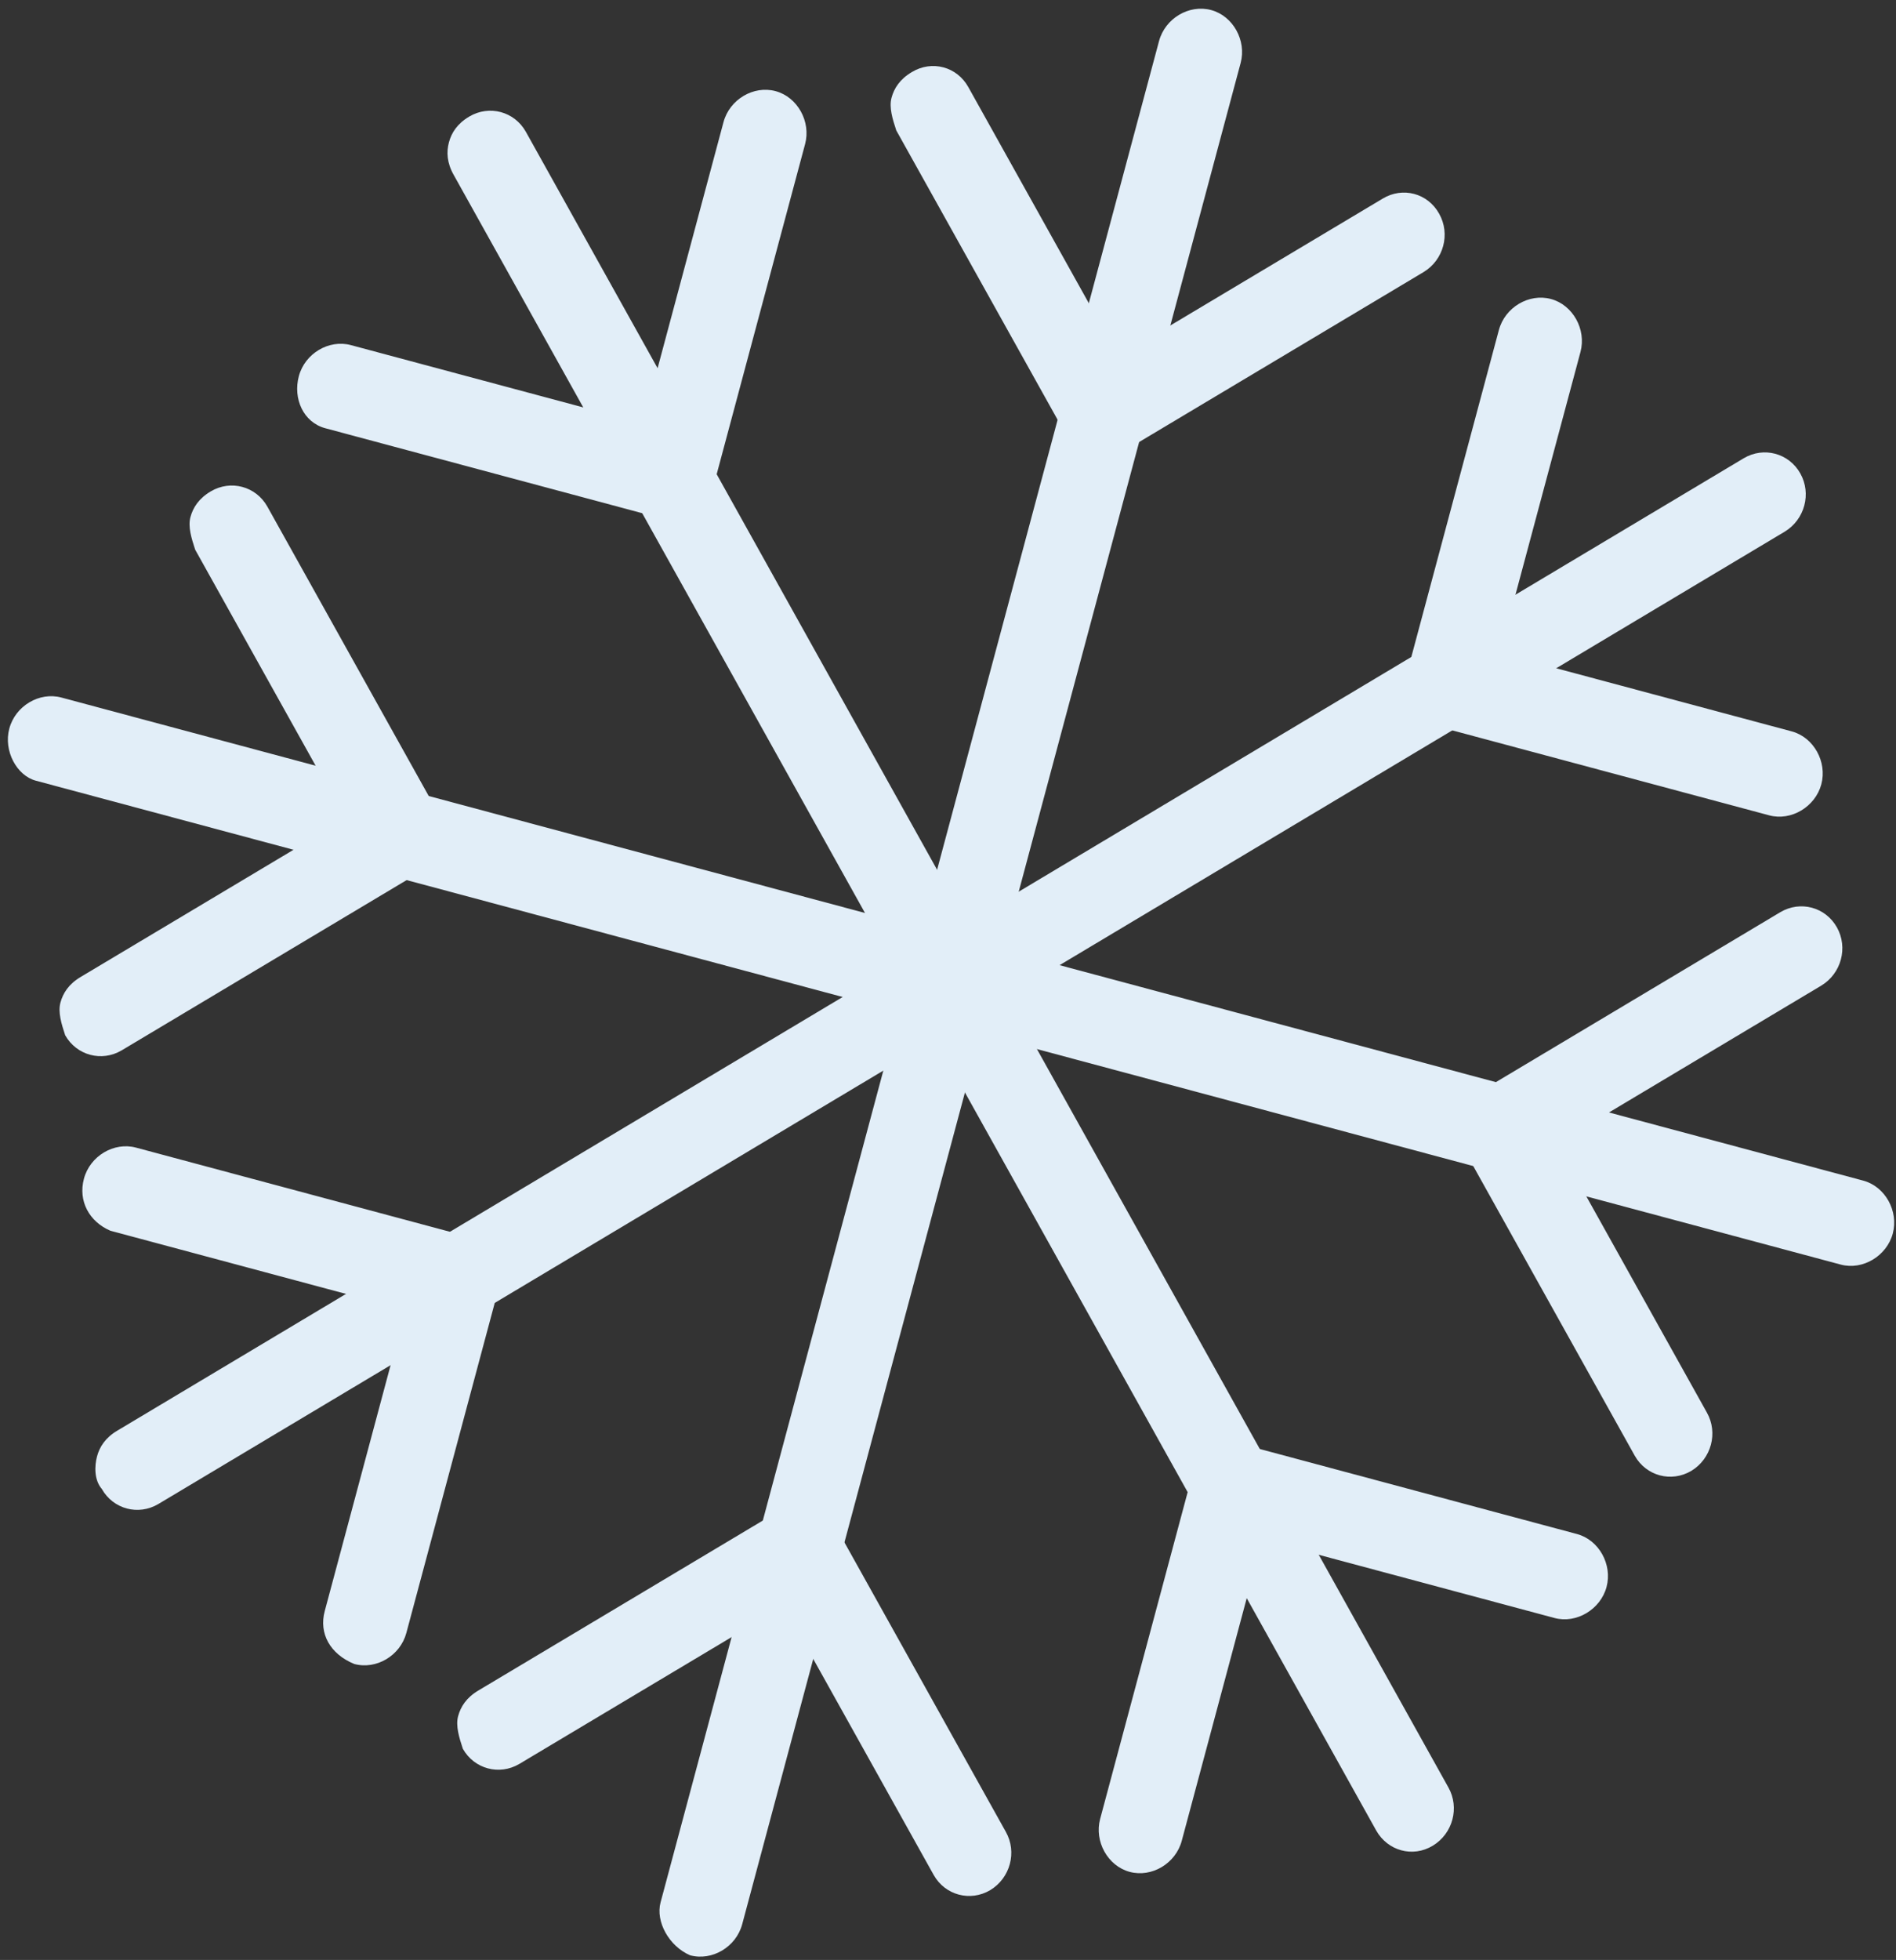
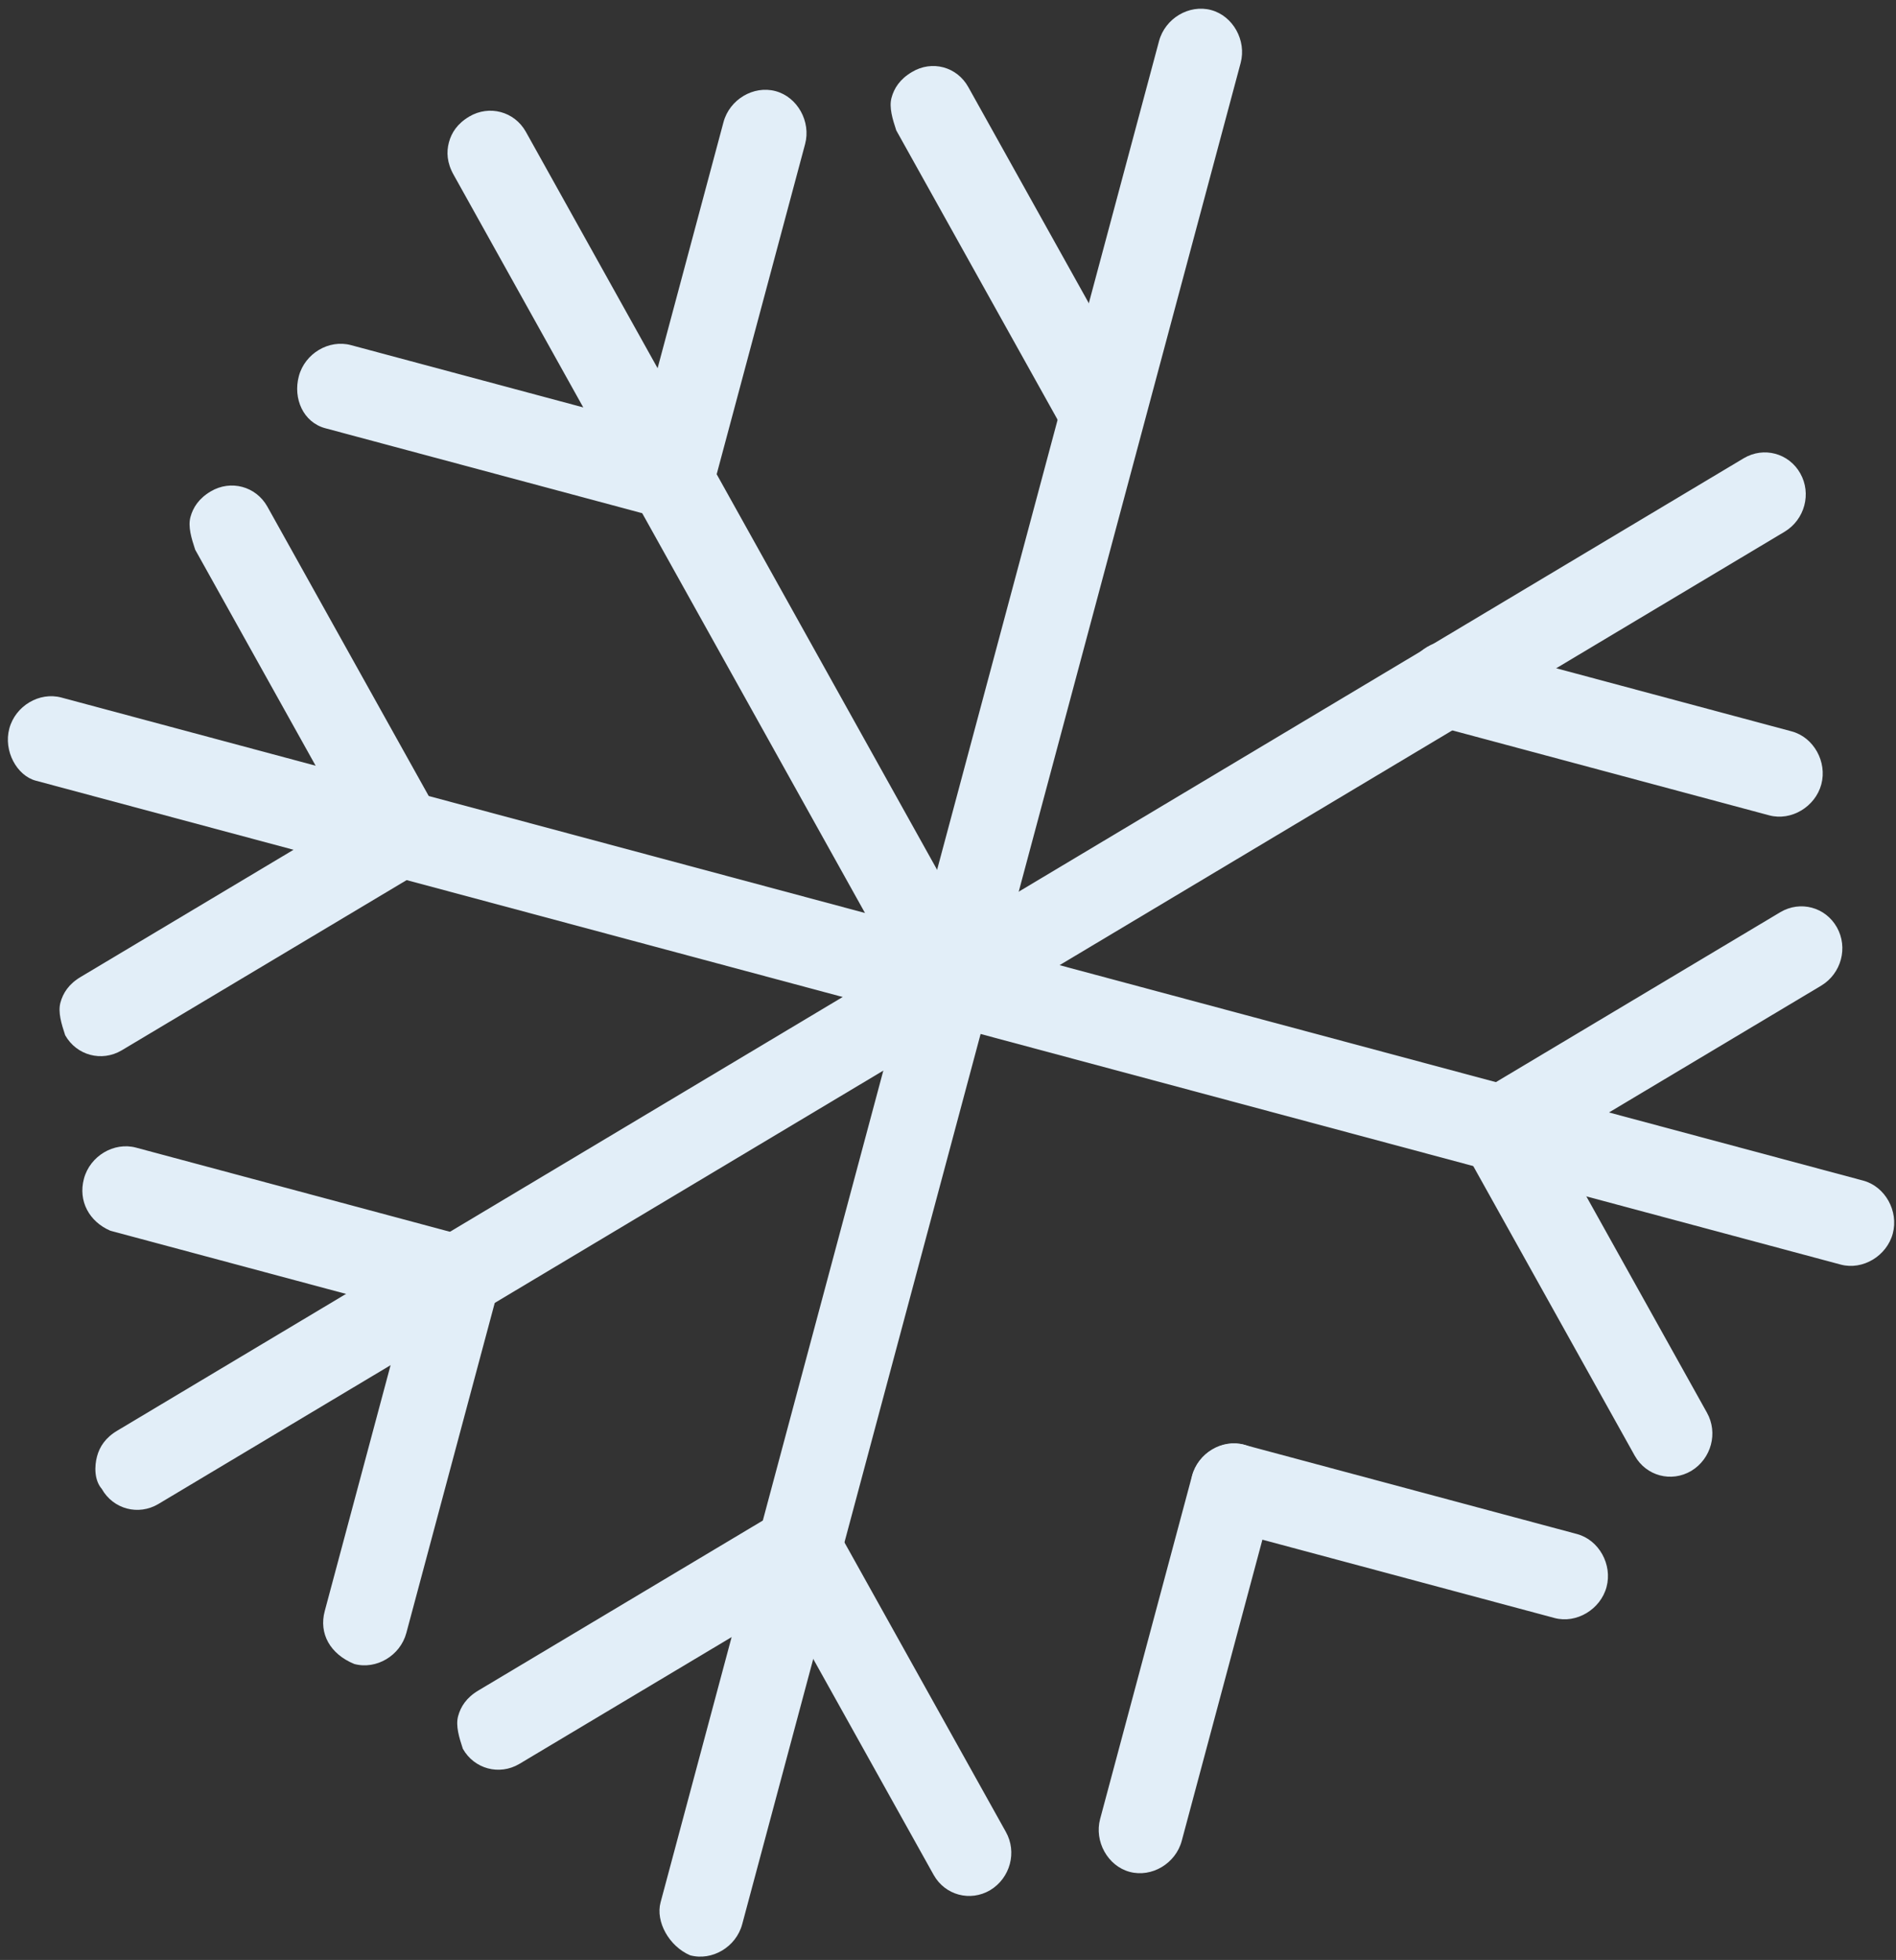
<svg xmlns="http://www.w3.org/2000/svg" width="211" height="218" viewBox="0 0 211 218" fill="none">
  <rect x="0" y="0" width="211" height="218" fill="#333333" stroke="none" />
  <path d="M101.298 107.905C101.976 105.374 104.645 103.797 107.09 104.452L207.352 131.317C209.797 131.972 211.31 134.708 210.642 137.203C209.973 139.698 207.294 141.311 204.85 140.656L104.239 113.697C102.143 113.136 100.629 110.4 101.298 107.905Z" fill="#E2EEF8" />
  <path d="M162.435 124.289C162.722 123.22 163.367 122.208 164.702 121.42L198.132 101.456C200.357 100.142 203.151 100.891 204.42 103.141C205.69 105.392 204.916 108.279 202.681 109.629L169.252 129.592C167.017 130.942 164.222 130.193 162.964 127.908C162.552 126.651 162.149 125.359 162.435 124.289Z" fill="#E2EEF8" />
  <path d="M162.43 124.297C162.717 123.227 163.362 122.216 164.697 121.427C166.92 120.113 169.715 120.862 170.985 123.112L189.954 157.116C191.224 159.367 190.45 162.254 188.216 163.604C185.992 164.918 183.198 164.169 181.928 161.919L162.959 127.915C162.546 126.658 162.144 125.366 162.43 124.297Z" fill="#E2EEF8" />
  <path d="M1.036 81.038C1.714 78.507 4.383 76.93 6.829 77.585L107.09 104.45C109.535 105.105 111.049 107.841 110.38 110.337C109.711 112.832 107.033 114.445 104.587 113.789L3.977 86.831C1.881 86.269 0.367 83.533 1.036 81.038Z" fill="#E2EEF8" />
  <path d="M21.192 57.521C21.479 56.452 22.124 55.441 23.459 54.652C25.683 53.338 28.478 54.087 29.747 56.337L48.717 90.341C49.986 92.592 49.213 95.479 46.979 96.829C44.745 98.179 41.95 97.43 40.691 95.144L21.721 61.14C21.308 59.883 20.906 58.591 21.192 57.521Z" fill="#E2EEF8" />
  <path d="M6.723 111.526C7.01 110.456 7.655 109.445 8.99 108.656L42.421 88.693C44.645 87.379 47.44 88.128 48.709 90.378C49.978 92.628 49.204 95.516 46.971 96.865L13.54 116.829C11.316 118.143 8.521 117.394 7.252 115.144C6.84 113.887 6.437 112.595 6.723 111.526Z" fill="#E2EEF8" />
-   <path d="M101.294 107.916C101.58 106.847 102.226 105.835 103.56 105.047C105.785 103.732 108.579 104.481 109.848 106.732L161.185 198.807C162.454 201.058 161.681 203.946 159.446 205.295C157.213 206.645 154.427 205.86 153.158 203.61L101.822 111.534C101.41 110.278 101.007 108.985 101.294 107.916Z" fill="#E2EEF8" />
  <path d="M132.674 164.157C133.352 161.625 136.021 160.049 138.466 160.704L175.497 170.626C177.942 171.281 179.456 174.017 178.788 176.514C178.119 179.008 175.439 180.621 172.994 179.965L135.963 170.043C133.614 169.032 132.005 166.652 132.674 164.157Z" fill="#E2EEF8" />
  <path d="M122.43 202.317L132.66 164.14C133.338 161.609 136.007 160.032 138.452 160.687C140.898 161.343 142.411 164.079 141.743 166.573L131.513 204.751C130.835 207.282 128.166 208.858 125.72 208.203C123.275 207.548 121.762 204.812 122.43 202.317Z" fill="#E2EEF8" />
  <path d="M49.96 15.832C50.246 14.762 50.892 13.751 52.226 12.962C54.45 11.648 57.245 12.397 58.514 14.647L109.851 106.723C111.12 108.973 110.346 111.86 108.112 113.21C105.879 114.56 103.084 113.811 101.824 111.525L50.488 19.45C49.727 18.099 49.673 16.901 49.96 15.832Z" fill="#E2EEF8" />
  <path d="M70.285 51.764L80.515 13.587C81.193 11.056 83.862 9.479 86.307 10.135C88.753 10.79 90.266 13.526 89.598 16.021L79.368 54.198C78.69 56.728 76.021 58.306 73.576 57.65C70.781 56.901 69.617 54.259 70.285 51.764Z" fill="#E2EEF8" />
  <path d="M33.258 41.838C33.936 39.307 36.605 37.73 39.051 38.386L75.732 48.214C78.177 48.869 79.69 51.605 79.022 54.101C78.353 56.596 75.674 58.209 73.229 57.553L36.199 47.631C33.754 46.976 32.589 44.333 33.258 41.838Z" fill="#E2EEF8" />
  <path d="M73.513 211.596L101.297 107.903C101.975 105.372 104.644 103.795 107.09 104.45C109.535 105.105 111.049 107.841 110.38 110.337L82.596 214.03C81.917 216.56 79.248 218.139 76.802 217.483C74.453 216.472 72.939 213.736 73.513 211.596Z" fill="#E2EEF8" />
  <path d="M84.411 170.928C84.697 169.859 85.343 168.848 86.677 168.059C88.901 166.745 91.696 167.494 92.965 169.744L111.935 203.749C113.205 205.999 112.431 208.886 110.197 210.236C107.973 211.55 105.178 210.801 103.909 208.551L84.939 174.546C84.527 173.29 84.124 171.998 84.411 170.928Z" fill="#E2EEF8" />
  <path d="M50.98 190.894C51.266 189.824 51.912 188.813 53.246 188.024L86.677 168.061C88.901 166.747 91.696 167.496 92.965 169.746C94.234 171.996 93.461 174.883 91.227 176.233L57.796 196.196C55.572 197.51 52.777 196.761 51.508 194.511C51.096 193.255 50.693 191.963 50.98 190.894Z" fill="#E2EEF8" />
  <path d="M101.296 107.906L128.985 4.569C129.664 2.038 132.333 0.461 134.778 1.116C137.223 1.771 138.737 4.507 138.068 7.002L110.284 110.696C109.606 113.227 106.936 114.804 104.491 114.149C102.141 113.137 100.628 110.401 101.296 107.906Z" fill="#E2EEF8" />
-   <path d="M118.176 44.925C118.463 43.855 119.108 42.844 120.443 42.055L153.874 22.092C156.107 20.742 158.902 21.491 160.162 23.777C161.431 26.027 160.657 28.915 158.423 30.264L124.992 50.228C122.768 51.542 119.974 50.793 118.704 48.543C118.292 47.286 117.89 45.994 118.176 44.925Z" fill="#E2EEF8" />
  <path d="M99.213 10.883C99.5 9.814 100.145 8.803 101.48 8.014C103.714 6.664 106.508 7.413 107.768 9.699L126.738 43.703C127.998 45.989 127.234 48.841 125 50.191C122.766 51.54 119.981 50.756 118.712 48.506L99.742 14.502C99.329 13.245 98.927 11.953 99.213 10.883Z" fill="#E2EEF8" />
  <path d="M10.799 161.989C11.085 160.92 11.73 159.908 13.065 159.12L103.561 105.048C105.786 103.733 108.58 104.482 109.85 106.733C111.119 108.983 110.345 111.87 108.111 113.22L17.615 167.292C15.391 168.606 12.596 167.857 11.327 165.607C10.47 164.613 10.512 163.058 10.799 161.989Z" fill="#E2EEF8" />
  <path d="M36.139 179.196L46.368 141.019C47.046 138.489 49.715 136.911 52.161 137.566C54.606 138.221 56.12 140.957 55.451 143.453L45.221 181.629C44.543 184.16 41.874 185.737 39.429 185.081C36.73 183.976 35.47 181.69 36.139 179.196Z" fill="#E2EEF8" />
  <path d="M9.342 131.1C10.02 128.569 12.689 126.991 15.135 127.646L51.816 137.475C54.261 138.13 55.775 140.866 55.106 143.362C54.437 145.857 51.759 147.47 49.313 146.814L12.283 136.892C9.933 135.881 8.674 133.595 9.342 131.1Z" fill="#E2EEF8" />
  <path d="M101.296 107.908C101.582 106.839 102.228 105.827 103.562 105.039L194.059 50.967C196.282 49.652 199.079 50.401 200.347 52.652C201.617 54.902 200.843 57.789 198.609 59.139L108.112 113.21C105.879 114.56 103.084 113.811 101.824 111.525C101.412 110.269 101.009 108.977 101.296 107.908Z" fill="#E2EEF8" />
  <path d="M156.575 74.882C157.253 72.351 159.922 70.774 162.368 71.429L199.398 81.351C201.844 82.007 203.357 84.743 202.689 87.238C202.02 89.733 199.342 91.346 196.896 90.69L159.866 80.768C157.42 80.113 155.907 77.377 156.575 74.882Z" fill="#E2EEF8" />
-   <path d="M156.576 74.886L166.805 36.709C167.483 34.179 170.152 32.602 172.597 33.257C175.043 33.912 176.556 36.648 175.888 39.143L165.658 77.32C164.98 79.851 162.311 81.428 159.865 80.772C157.42 80.117 155.907 77.381 156.576 74.886Z" fill="#E2EEF8" />
</svg>